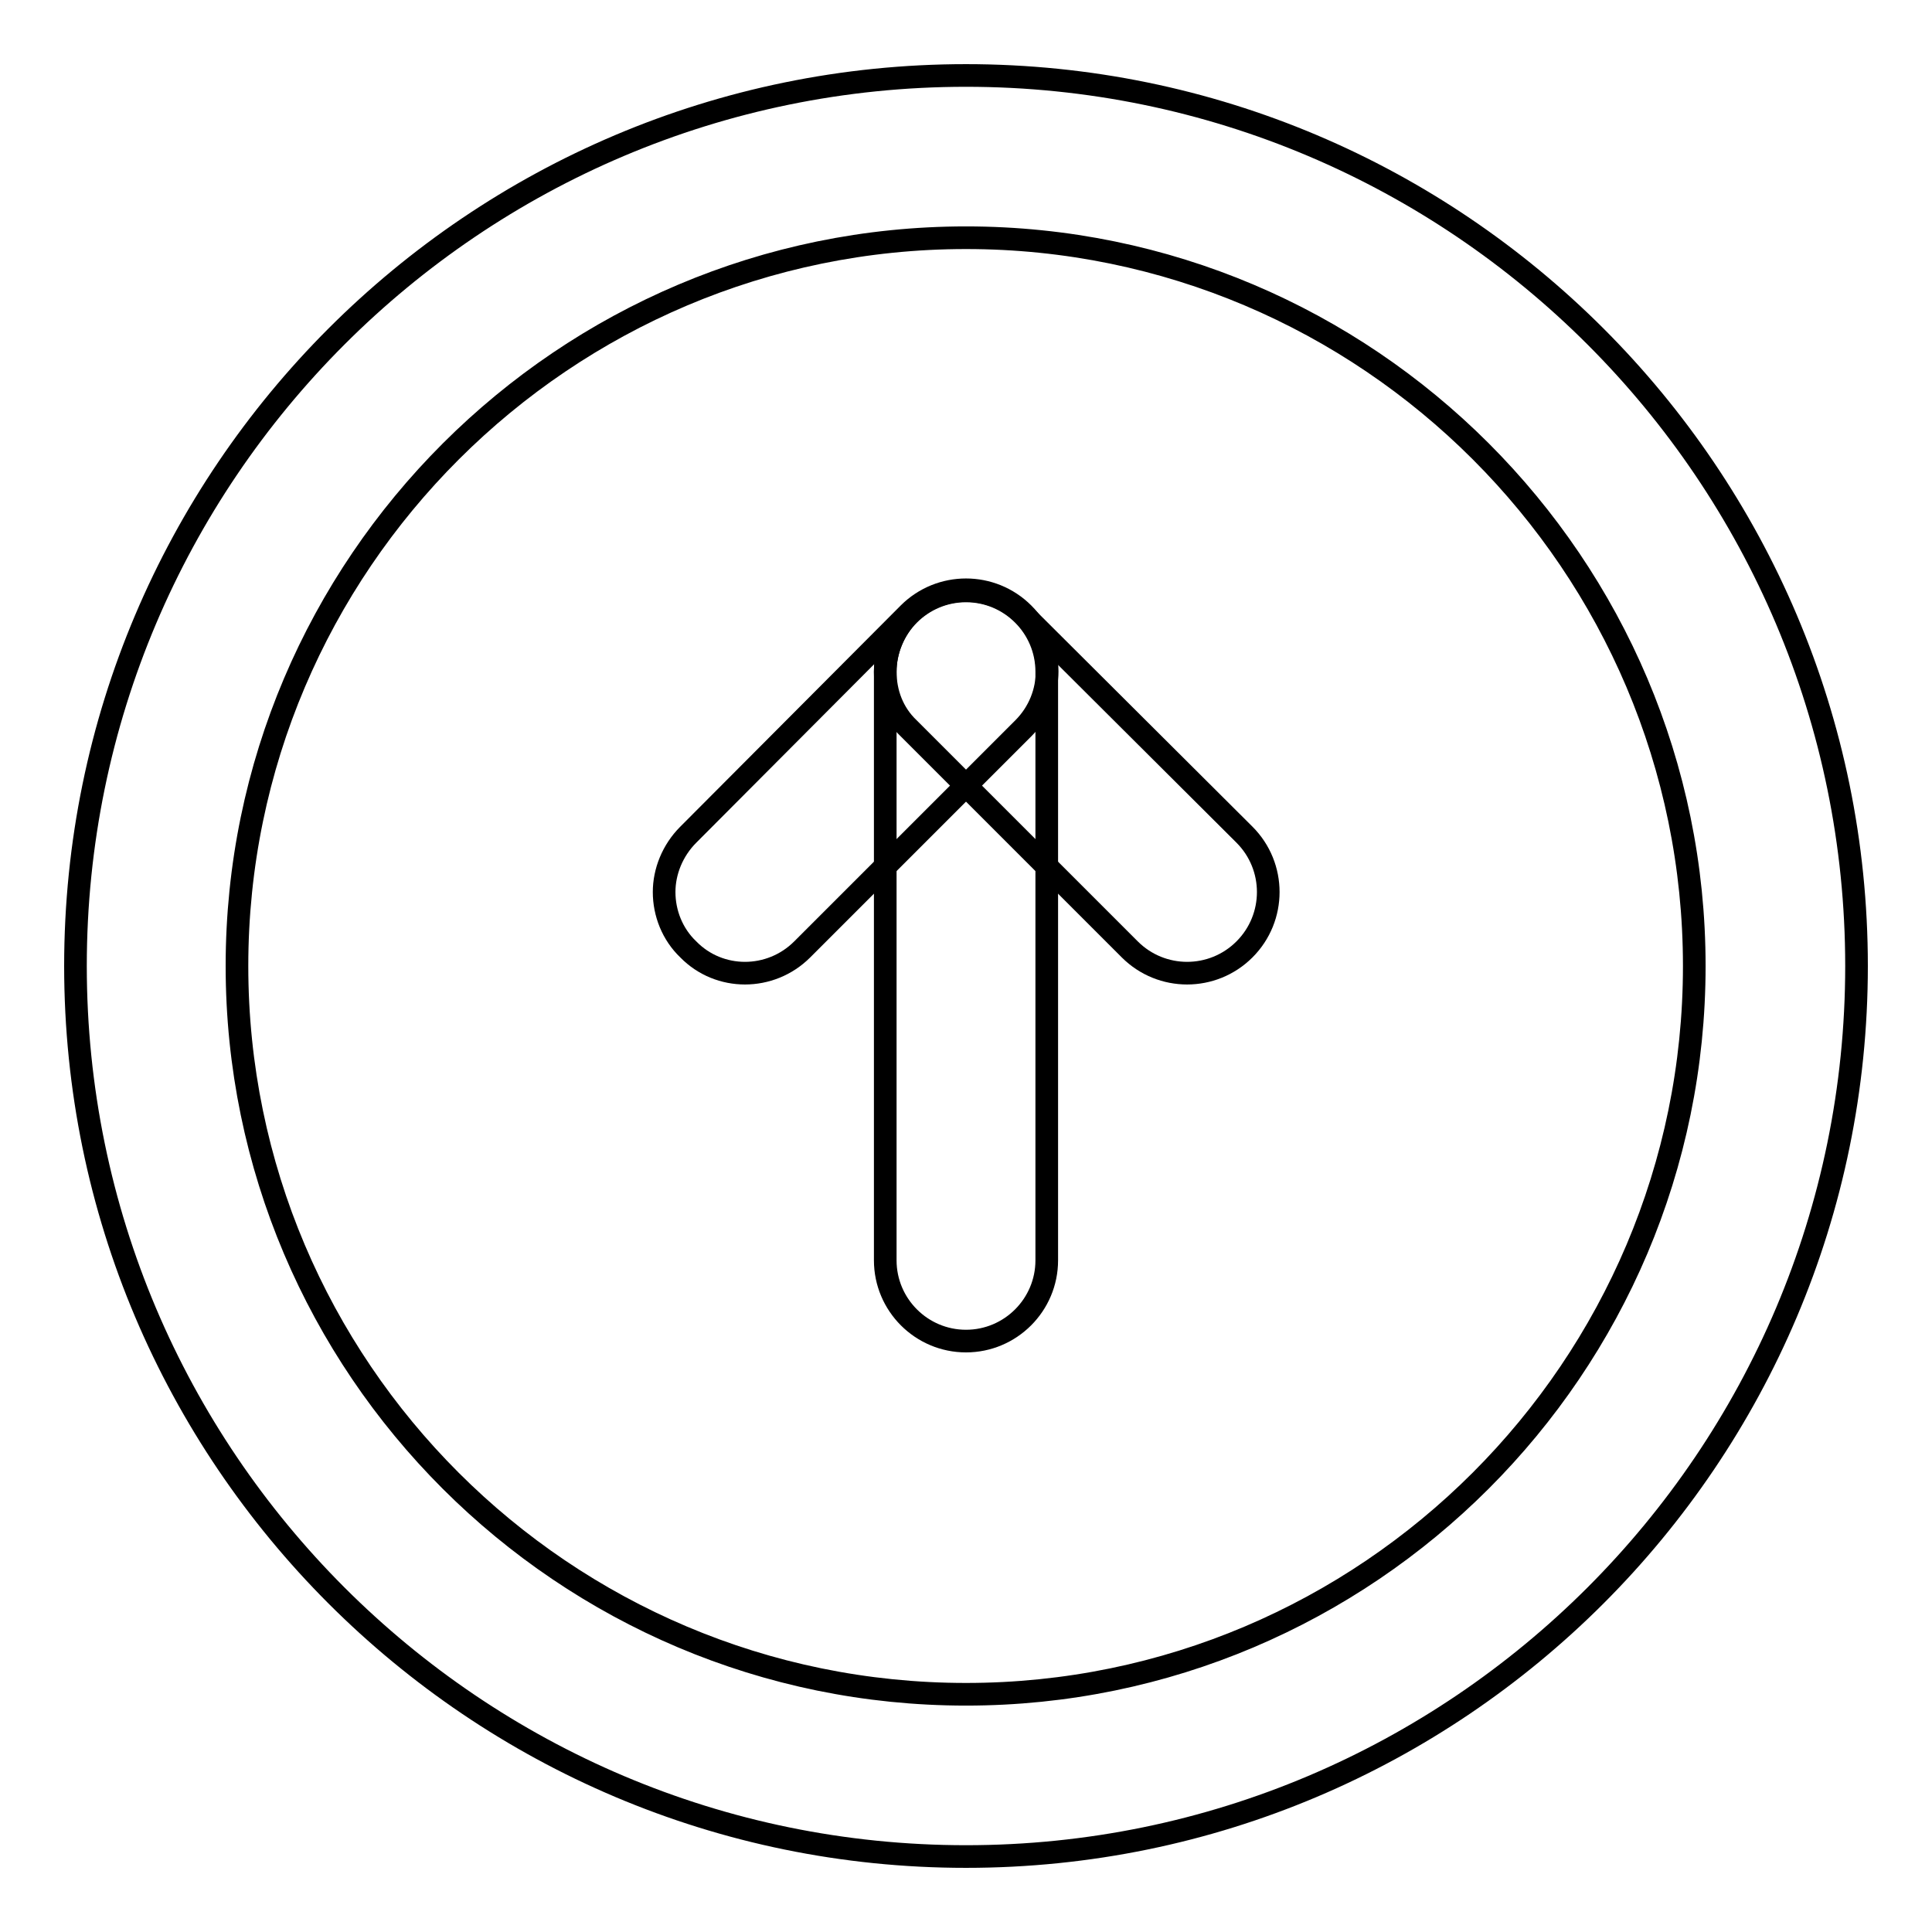
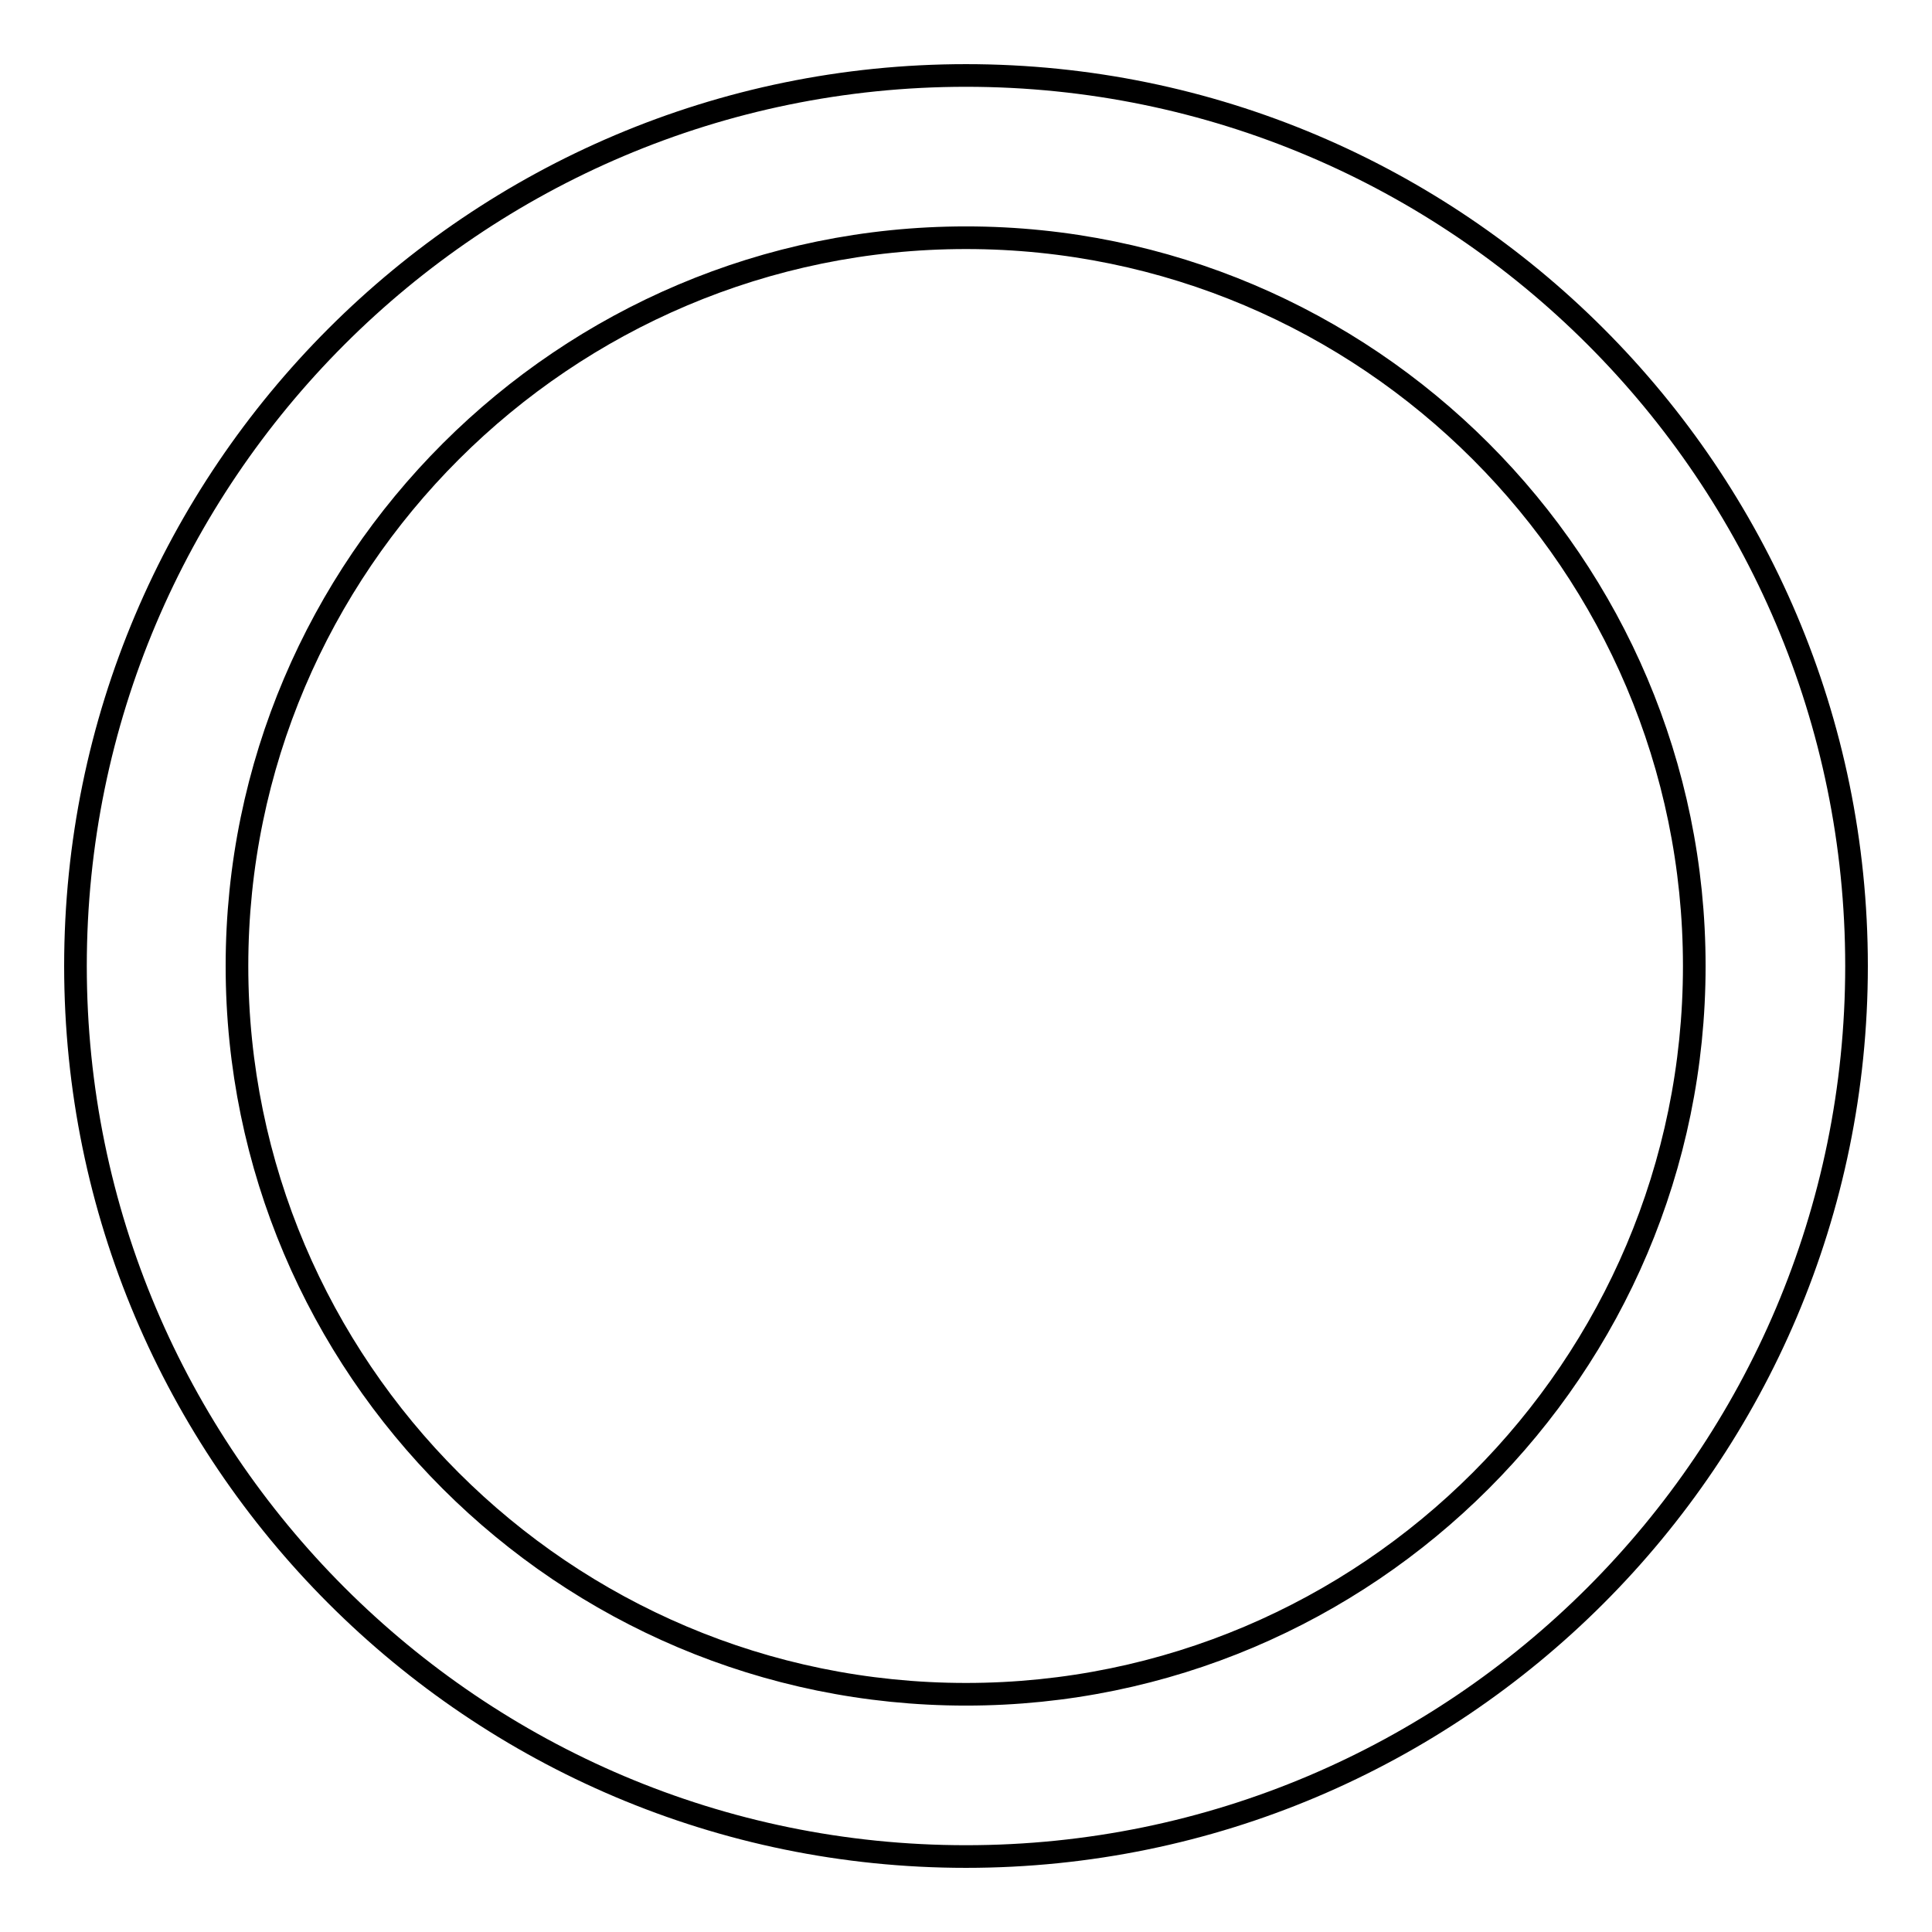
<svg xmlns="http://www.w3.org/2000/svg" version="1.1" x="0px" y="0px" viewBox="0 0 256 256" enable-background="new 0 0 256 256" xml:space="preserve">
  <g>
    <g>
      <path stroke-width="3" fill-opacity="0" stroke="#000000" d="M10,128C10,62.9,62.9,10,128,10c65.1,0,118,52.9,118,118c0,65.1-52.9,118-118,118C62.9,246,10,193.1,10,128z M224.5,128c0-53.2-43.3-96.5-96.5-96.5c-53.2,0-96.6,43.3-96.6,96.5c0,53.2,43.3,96.5,96.6,96.5C181.2,224.5,224.5,181.2,224.5,128z" />
-       <path stroke-width="3" fill-opacity="0" stroke="#000000" d="M88,118.2c0-2.7,1.1-5.5,3.2-7.6l29.2-29.3c4.2-4.2,11-4.2,15.2,0c4.2,4.2,4.2,11,0,15.2l-29.3,29.3c-4.2,4.2-11,4.2-15.1,0C89.1,123.8,88,121,88,118.2z" />
-       <path stroke-width="3" fill-opacity="0" stroke="#000000" d="M117.3,89c0-2.7,1.1-5.5,3.1-7.6c4.2-4.2,11-4.2,15.2,0l29.3,29.2c4.2,4.2,4.2,11,0,15.2c-4.2,4.2-11,4.2-15.2,0l-29.3-29.3C118.3,94.5,117.3,91.8,117.3,89z" />
-       <path stroke-width="3" fill-opacity="0" stroke="#000000" d="M117.3,167V89c0-5.9,4.8-10.7,10.7-10.7c5.9,0,10.7,4.8,10.7,10.7v78c0,5.9-4.8,10.7-10.7,10.7S117.3,172.9,117.3,167z" />
    </g>
  </g>
</svg>